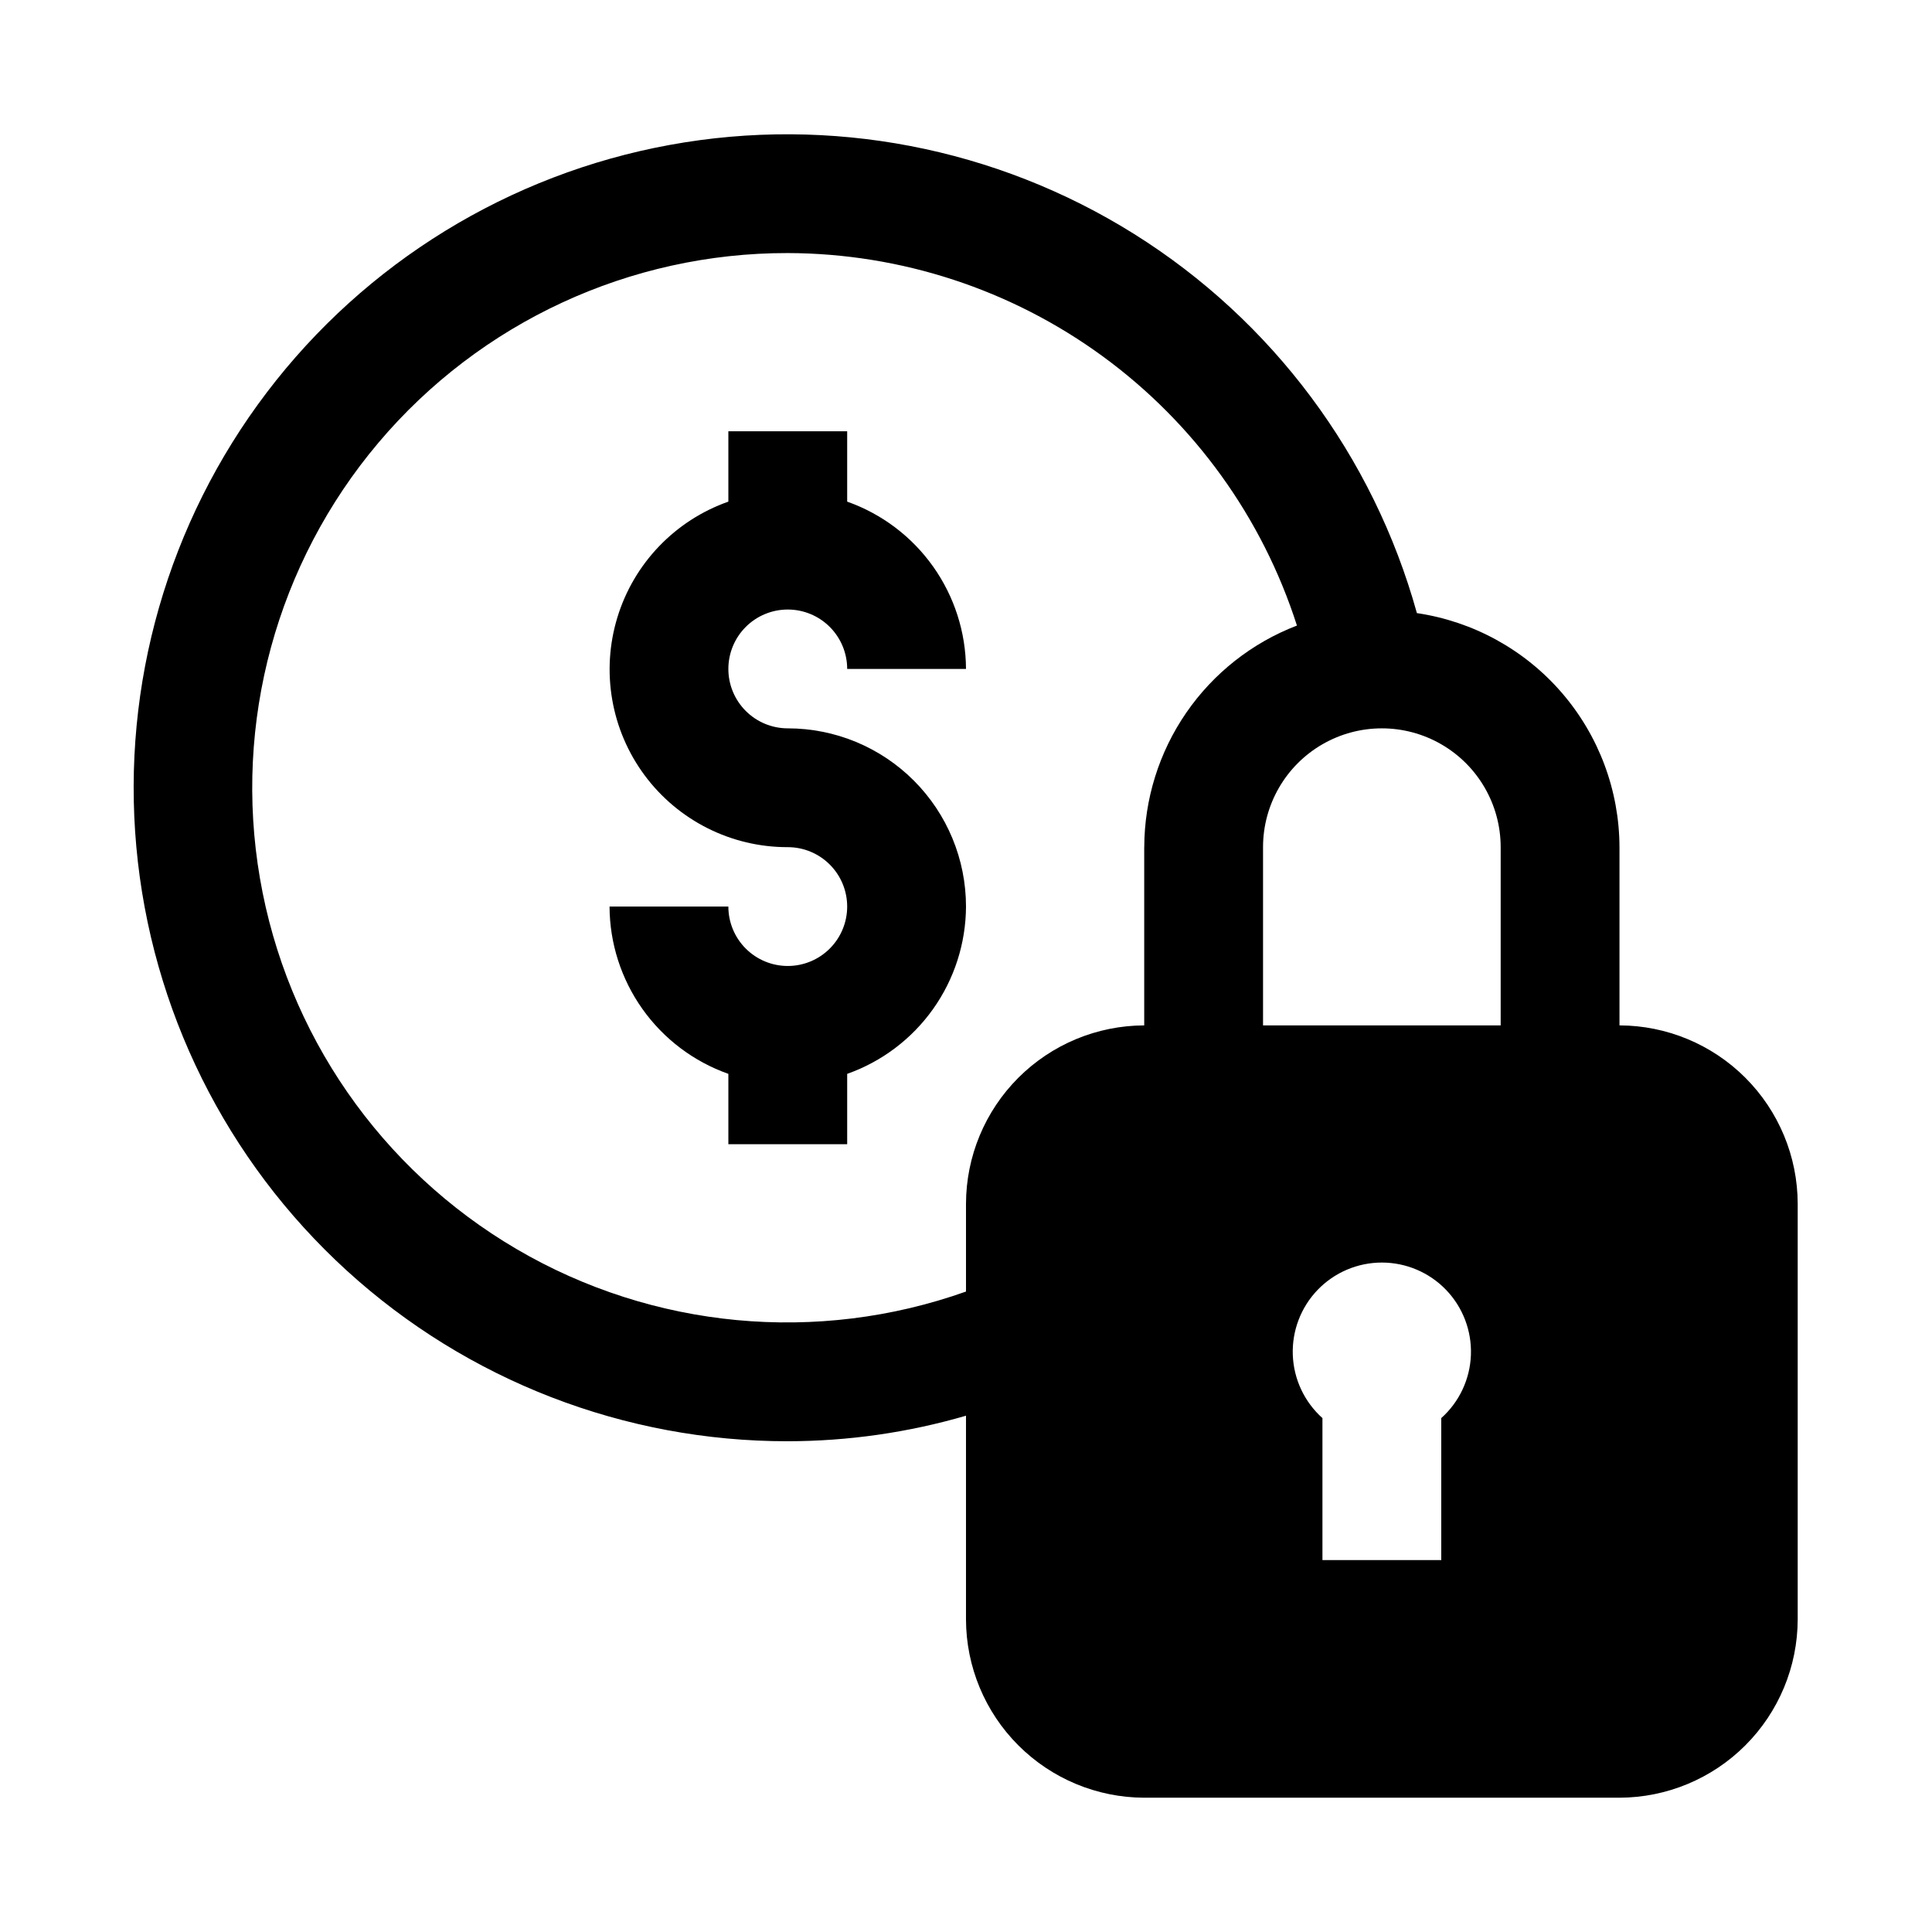
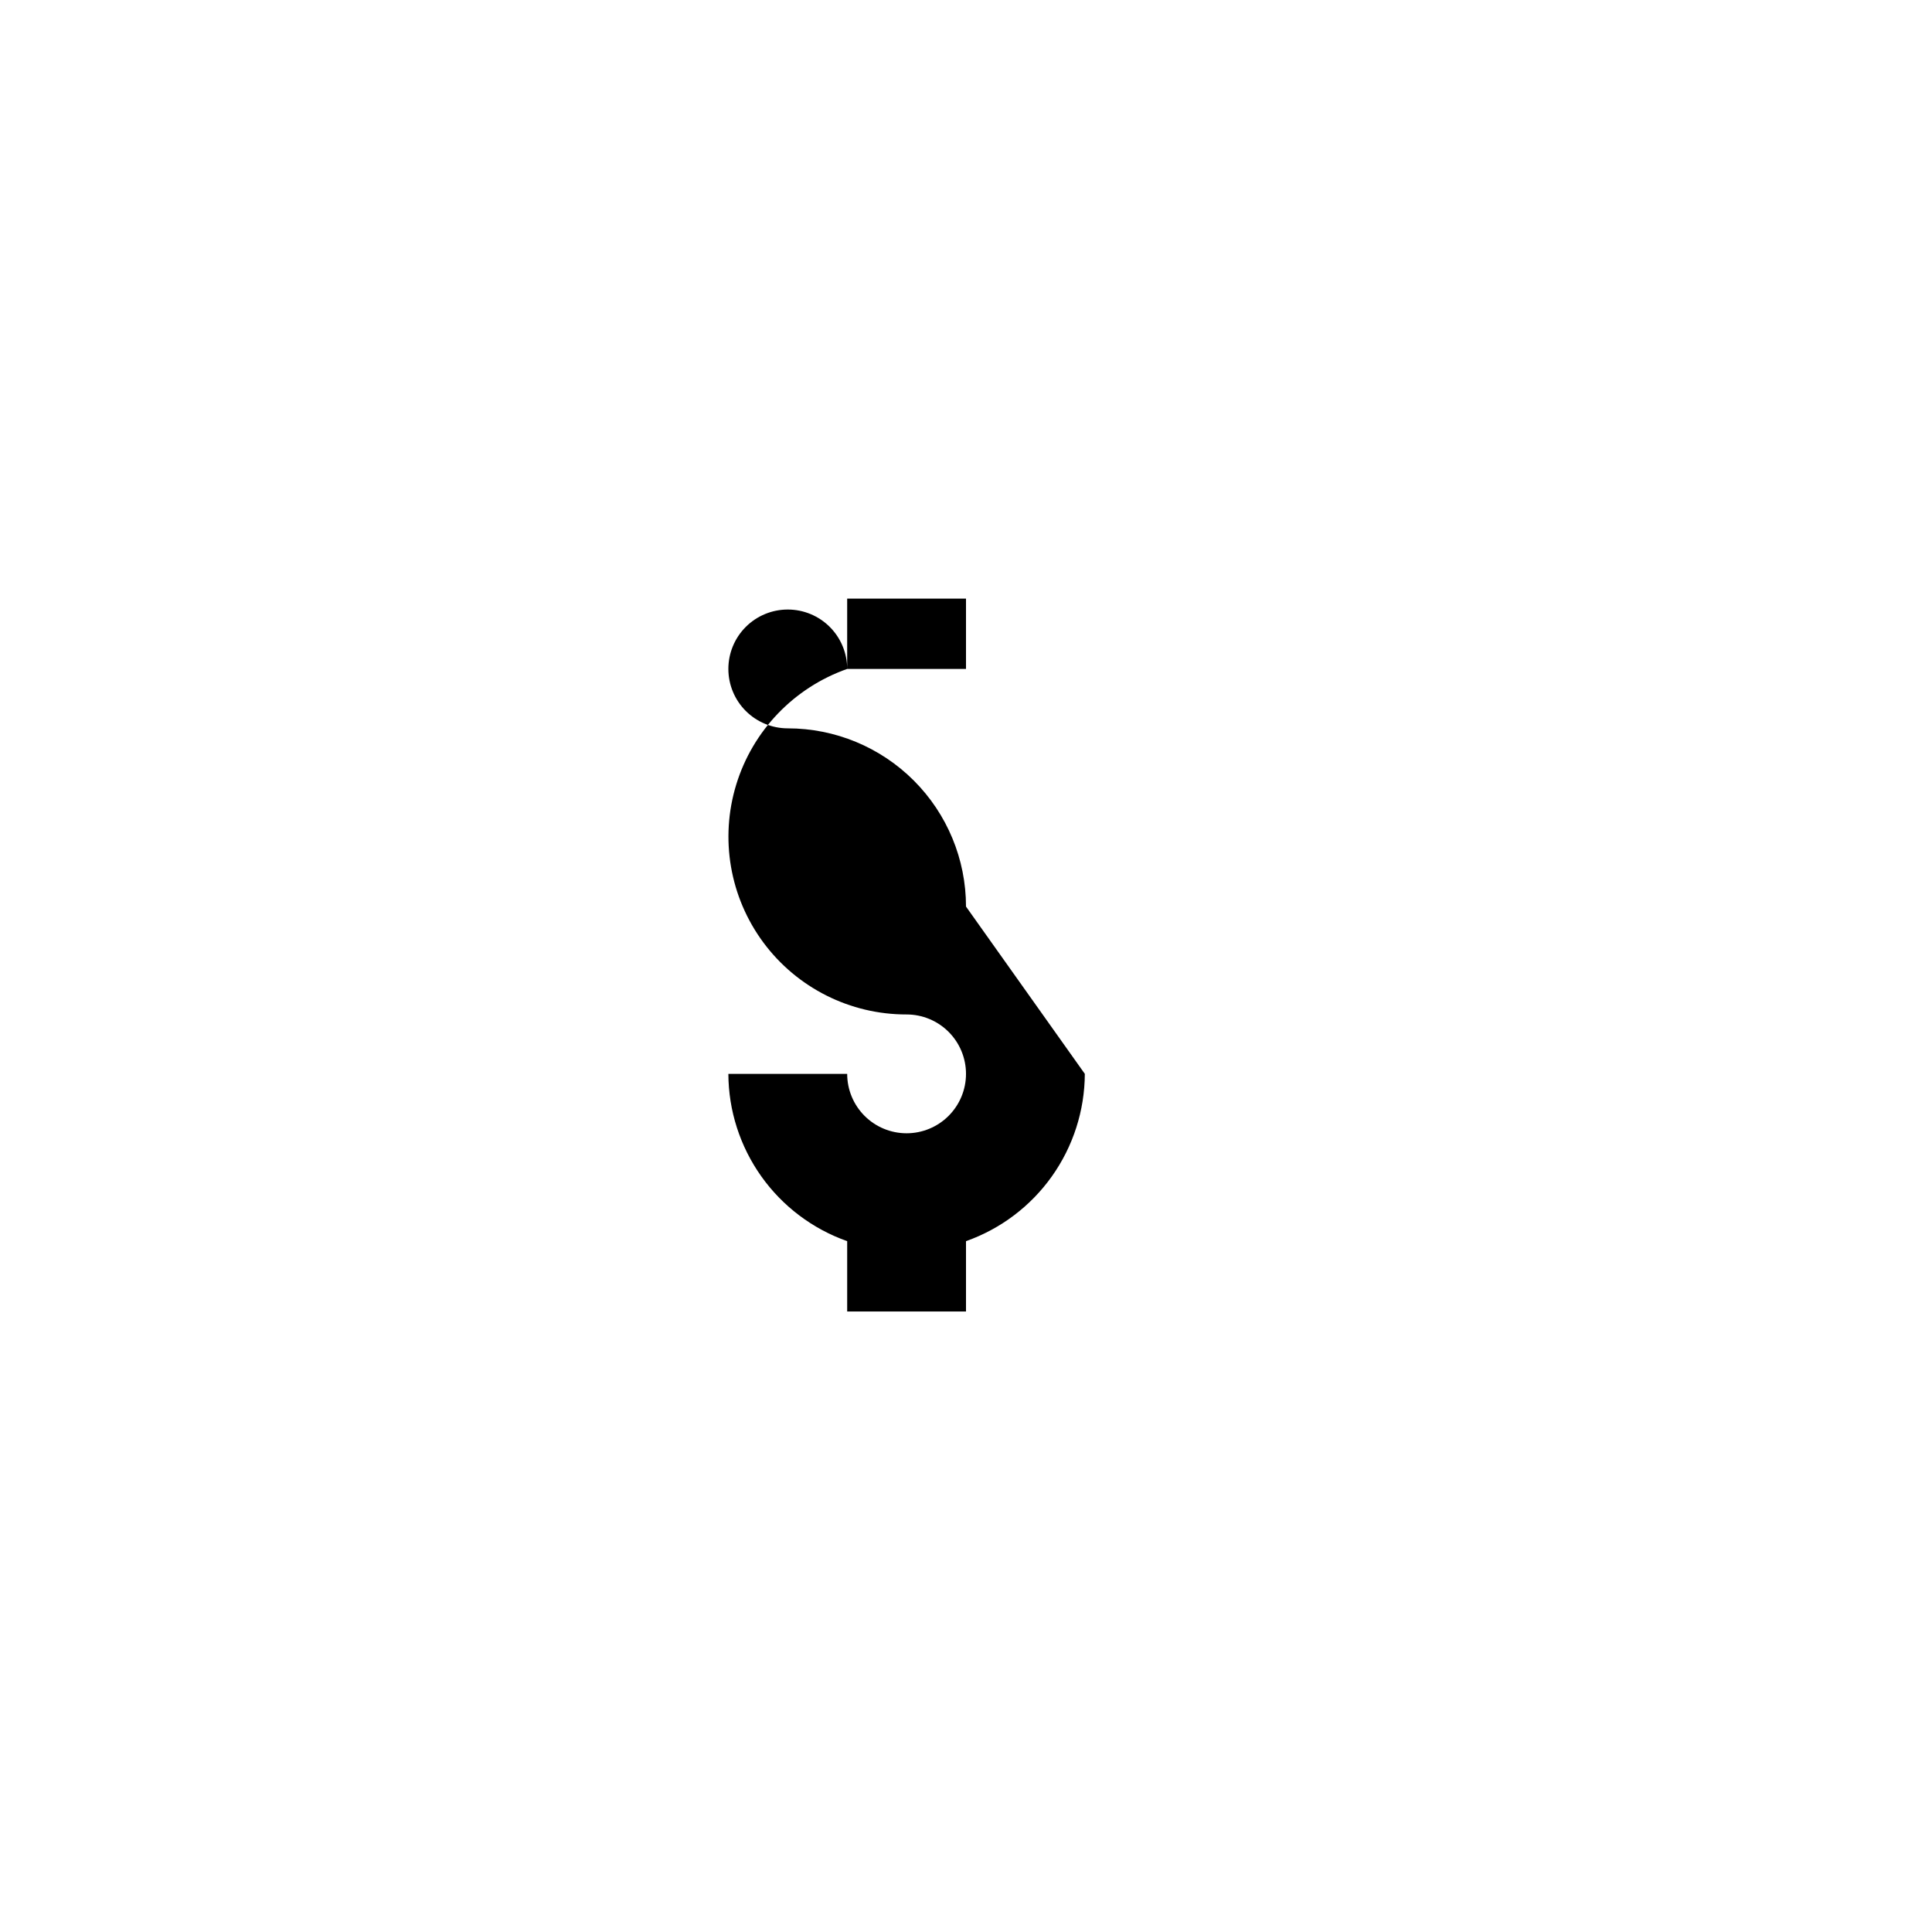
<svg xmlns="http://www.w3.org/2000/svg" fill="#000000" width="800px" height="800px" version="1.1" viewBox="144 144 512 512">
  <g>
-     <path d="m400 384.25c0-12.527-4.977-24.539-13.836-33.398-8.855-8.855-20.871-13.832-33.398-13.832-4.176 0-8.18-1.66-11.133-4.613-2.953-2.953-4.609-6.957-4.609-11.133 0-4.176 1.656-8.18 4.609-11.133 2.953-2.953 6.957-4.609 11.133-4.609s8.18 1.656 11.133 4.609c2.953 2.953 4.613 6.957 4.613 11.133h31.488c-0.043-9.734-3.09-19.215-8.727-27.152-5.637-7.938-13.586-13.938-22.762-17.184v-18.641h-31.488v18.641c-14.109 4.973-25.023 16.344-29.402 30.648-4.379 14.301-1.711 29.836 7.195 41.855 8.906 12.016 22.992 19.094 37.949 19.066 4.176 0 8.18 1.656 11.133 4.609 2.953 2.953 4.613 6.957 4.613 11.133 0 4.176-1.66 8.18-4.613 11.133-2.953 2.953-6.957 4.613-11.133 4.613s-8.18-1.66-11.133-4.613c-2.953-2.953-4.609-6.957-4.609-11.133h-31.488c0.039 9.734 3.086 19.219 8.723 27.156 5.637 7.934 13.586 13.934 22.766 17.18v18.641h31.488v-18.641c9.176-3.246 17.125-9.246 22.762-17.18 5.637-7.938 8.684-17.422 8.727-27.156z" />
-     <path d="m573.18 415.74v-47.23c-0.043-15.055-5.484-29.594-15.336-40.977-9.852-11.383-23.461-18.855-38.352-21.055-11.559-41.668-38.281-77.504-74.922-100.46s-80.547-31.383-123.08-23.613c-42.535 7.769-80.629 31.168-106.79 65.602-26.156 34.43-38.488 77.402-34.566 120.46 3.918 43.059 23.809 83.098 55.75 112.24 31.945 29.141 73.637 45.277 116.88 45.238 15.984-0.02 31.887-2.297 47.234-6.769v54.004c0.035 12.516 5.023 24.508 13.875 33.355 8.848 8.852 20.84 13.84 33.355 13.875h125.95c12.516-0.035 24.508-5.023 33.355-13.875 8.852-8.848 13.84-20.84 13.875-33.355v-110.21c-0.035-12.516-5.023-24.508-13.875-33.359-8.848-8.848-20.84-13.836-33.355-13.875zm-125.95-47.23v47.23c-12.516 0.039-24.508 5.027-33.355 13.875-8.852 8.852-13.84 20.844-13.875 33.359v23.301c-39.398 14.004-82.969 9.898-119.05-11.227-36.082-21.125-60.996-57.105-68.066-98.316-7.074-41.211 4.414-83.438 31.391-115.39 26.977-31.945 66.684-50.348 108.5-50.277 30.039 0.078 59.277 9.676 83.52 27.41 24.242 17.738 42.242 42.699 51.406 71.305-11.883 4.562-22.105 12.613-29.328 23.094-7.219 10.48-11.102 22.902-11.133 35.633zm78.719 151.3v37.625h-31.488v-37.625c-4.781-4.277-7.617-10.316-7.856-16.727-0.238-6.414 2.144-12.645 6.594-17.266 4.453-4.617 10.594-7.227 17.008-7.227 6.414 0 12.555 2.609 17.008 7.227 4.449 4.621 6.828 10.852 6.594 17.266-0.238 6.41-3.074 12.449-7.859 16.727zm15.746-104.07h-62.977v-47.23c0-11.25 6-21.645 15.742-27.27 9.746-5.625 21.746-5.625 31.488 0 9.742 5.625 15.746 16.02 15.746 27.27z" />
+     <path d="m400 384.25c0-12.527-4.977-24.539-13.836-33.398-8.855-8.855-20.871-13.832-33.398-13.832-4.176 0-8.18-1.66-11.133-4.613-2.953-2.953-4.609-6.957-4.609-11.133 0-4.176 1.656-8.18 4.609-11.133 2.953-2.953 6.957-4.609 11.133-4.609s8.18 1.656 11.133 4.609c2.953 2.953 4.613 6.957 4.613 11.133h31.488v-18.641h-31.488v18.641c-14.109 4.973-25.023 16.344-29.402 30.648-4.379 14.301-1.711 29.836 7.195 41.855 8.906 12.016 22.992 19.094 37.949 19.066 4.176 0 8.18 1.656 11.133 4.609 2.953 2.953 4.613 6.957 4.613 11.133 0 4.176-1.66 8.18-4.613 11.133-2.953 2.953-6.957 4.613-11.133 4.613s-8.18-1.66-11.133-4.613c-2.953-2.953-4.609-6.957-4.609-11.133h-31.488c0.039 9.734 3.086 19.219 8.723 27.156 5.637 7.934 13.586 13.934 22.766 17.18v18.641h31.488v-18.641c9.176-3.246 17.125-9.246 22.762-17.18 5.637-7.938 8.684-17.422 8.727-27.156z" />
  </g>
</svg>